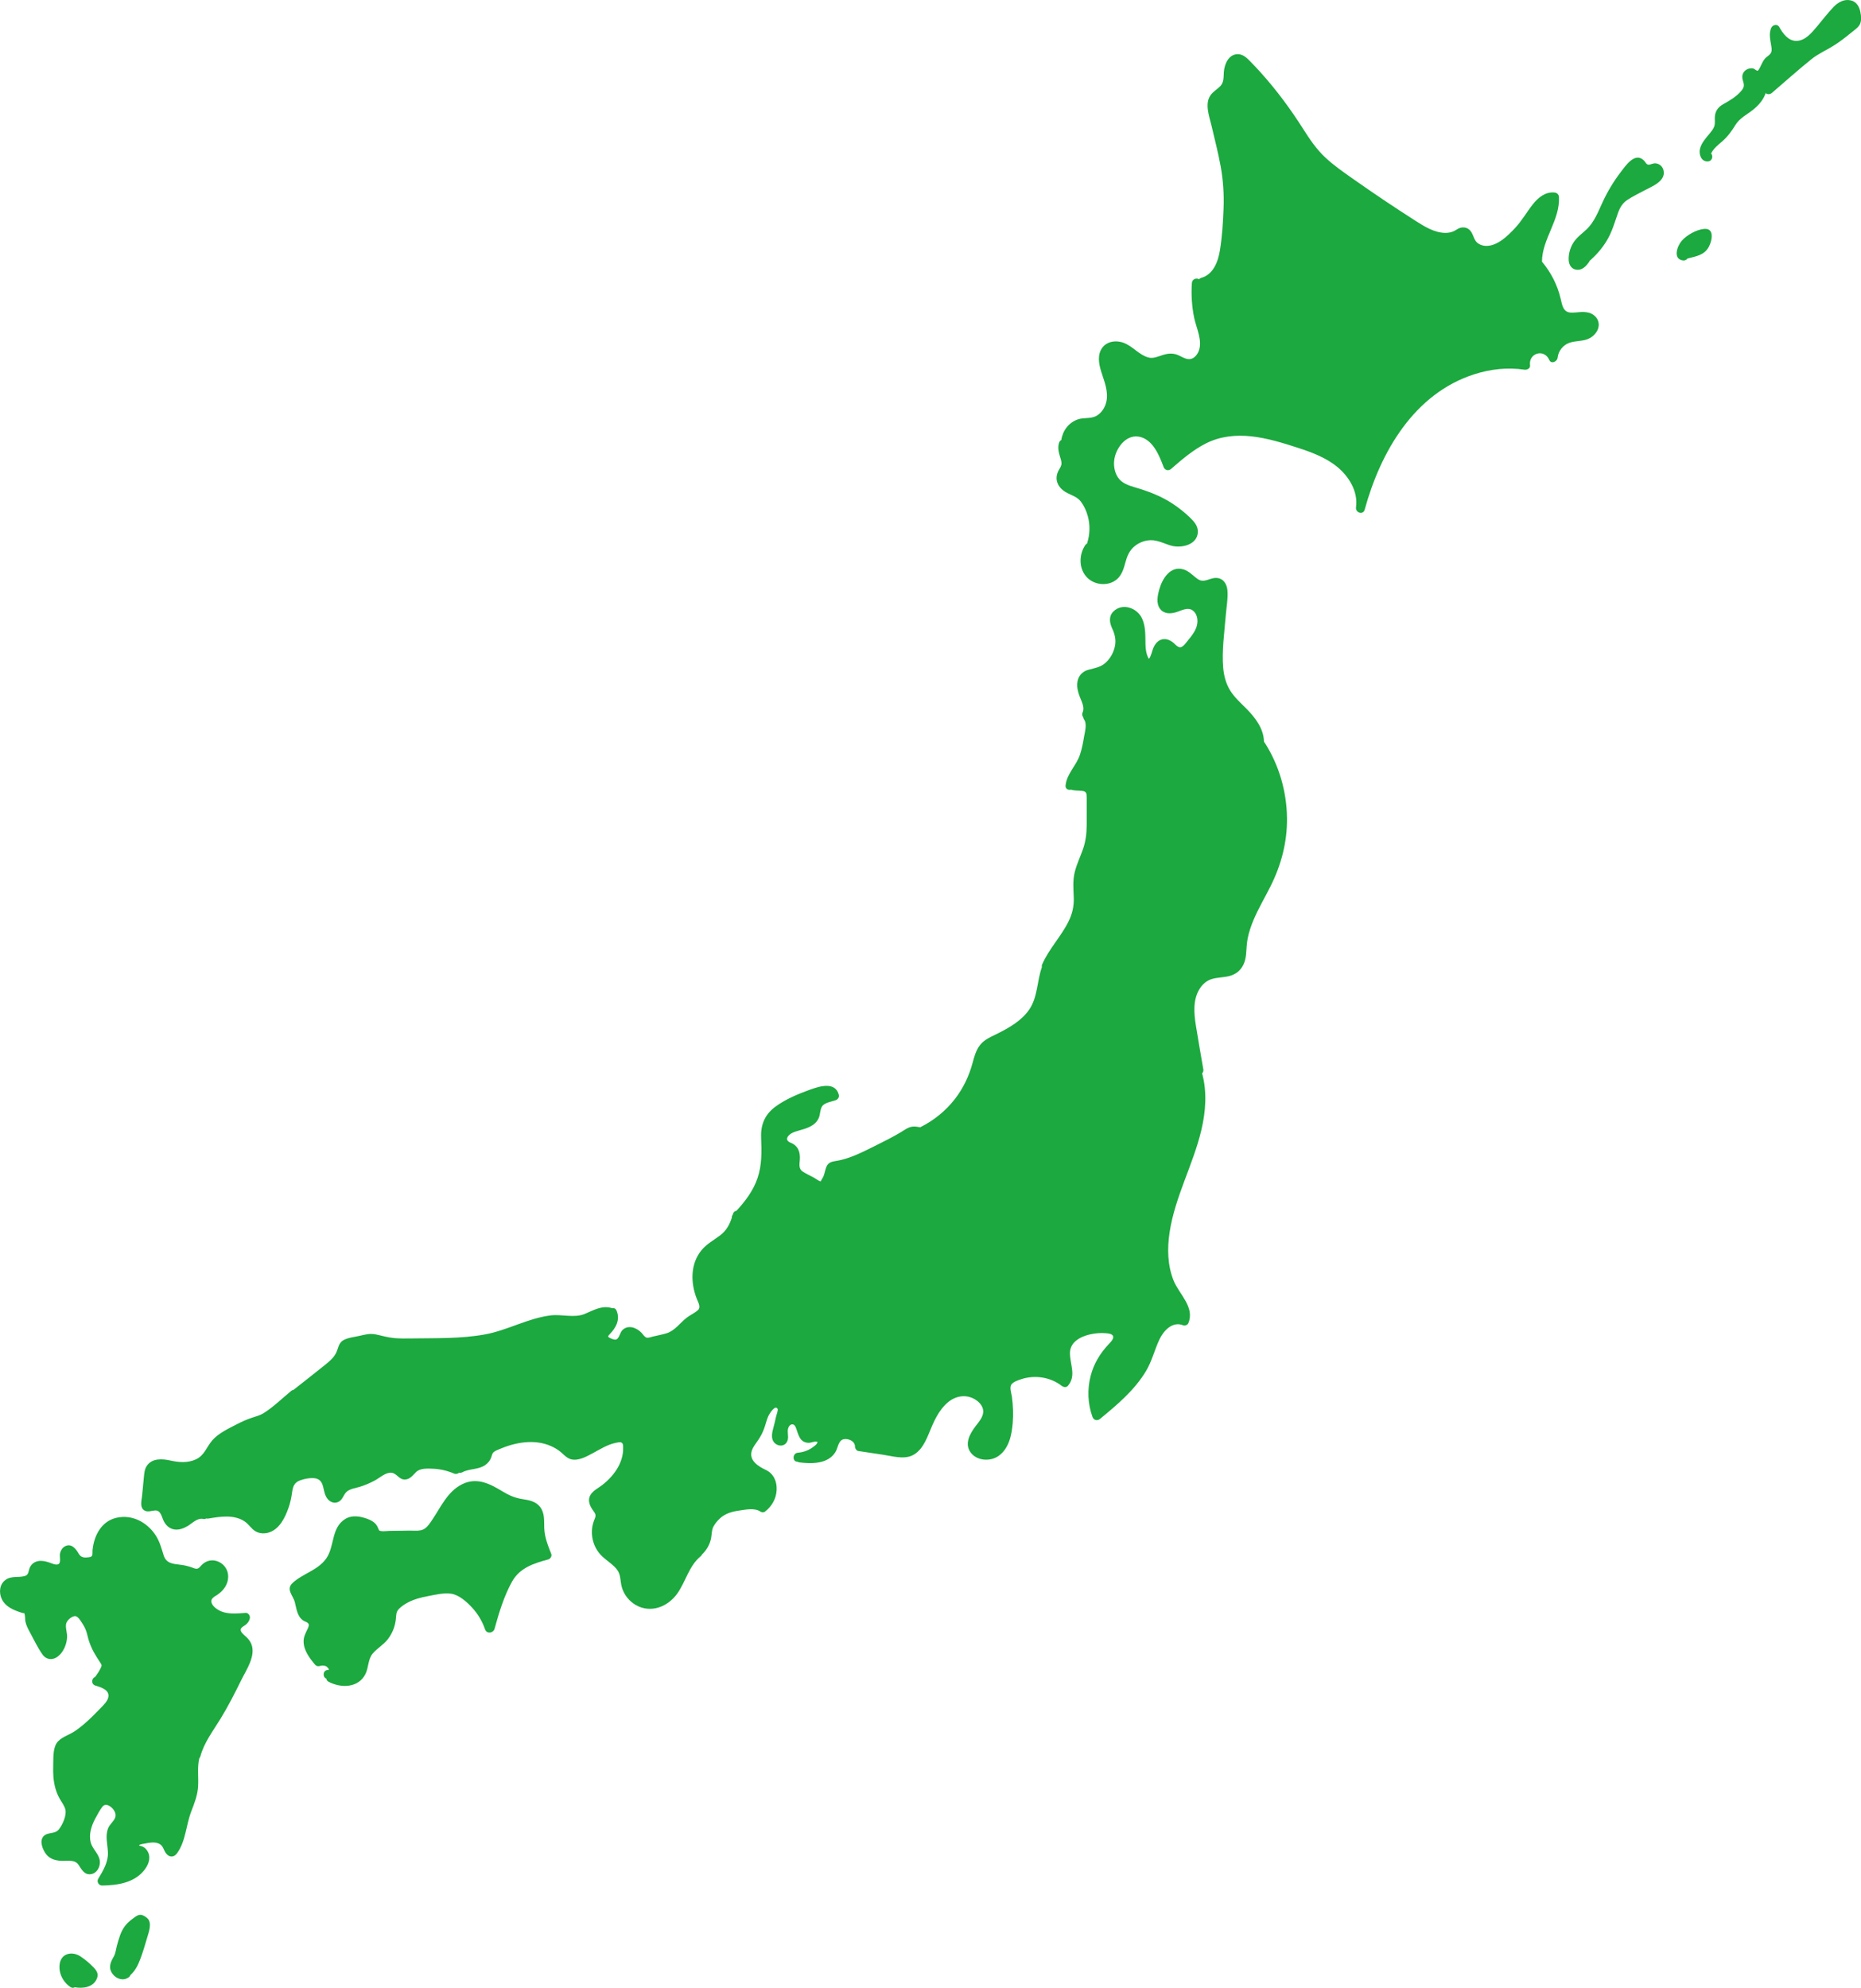
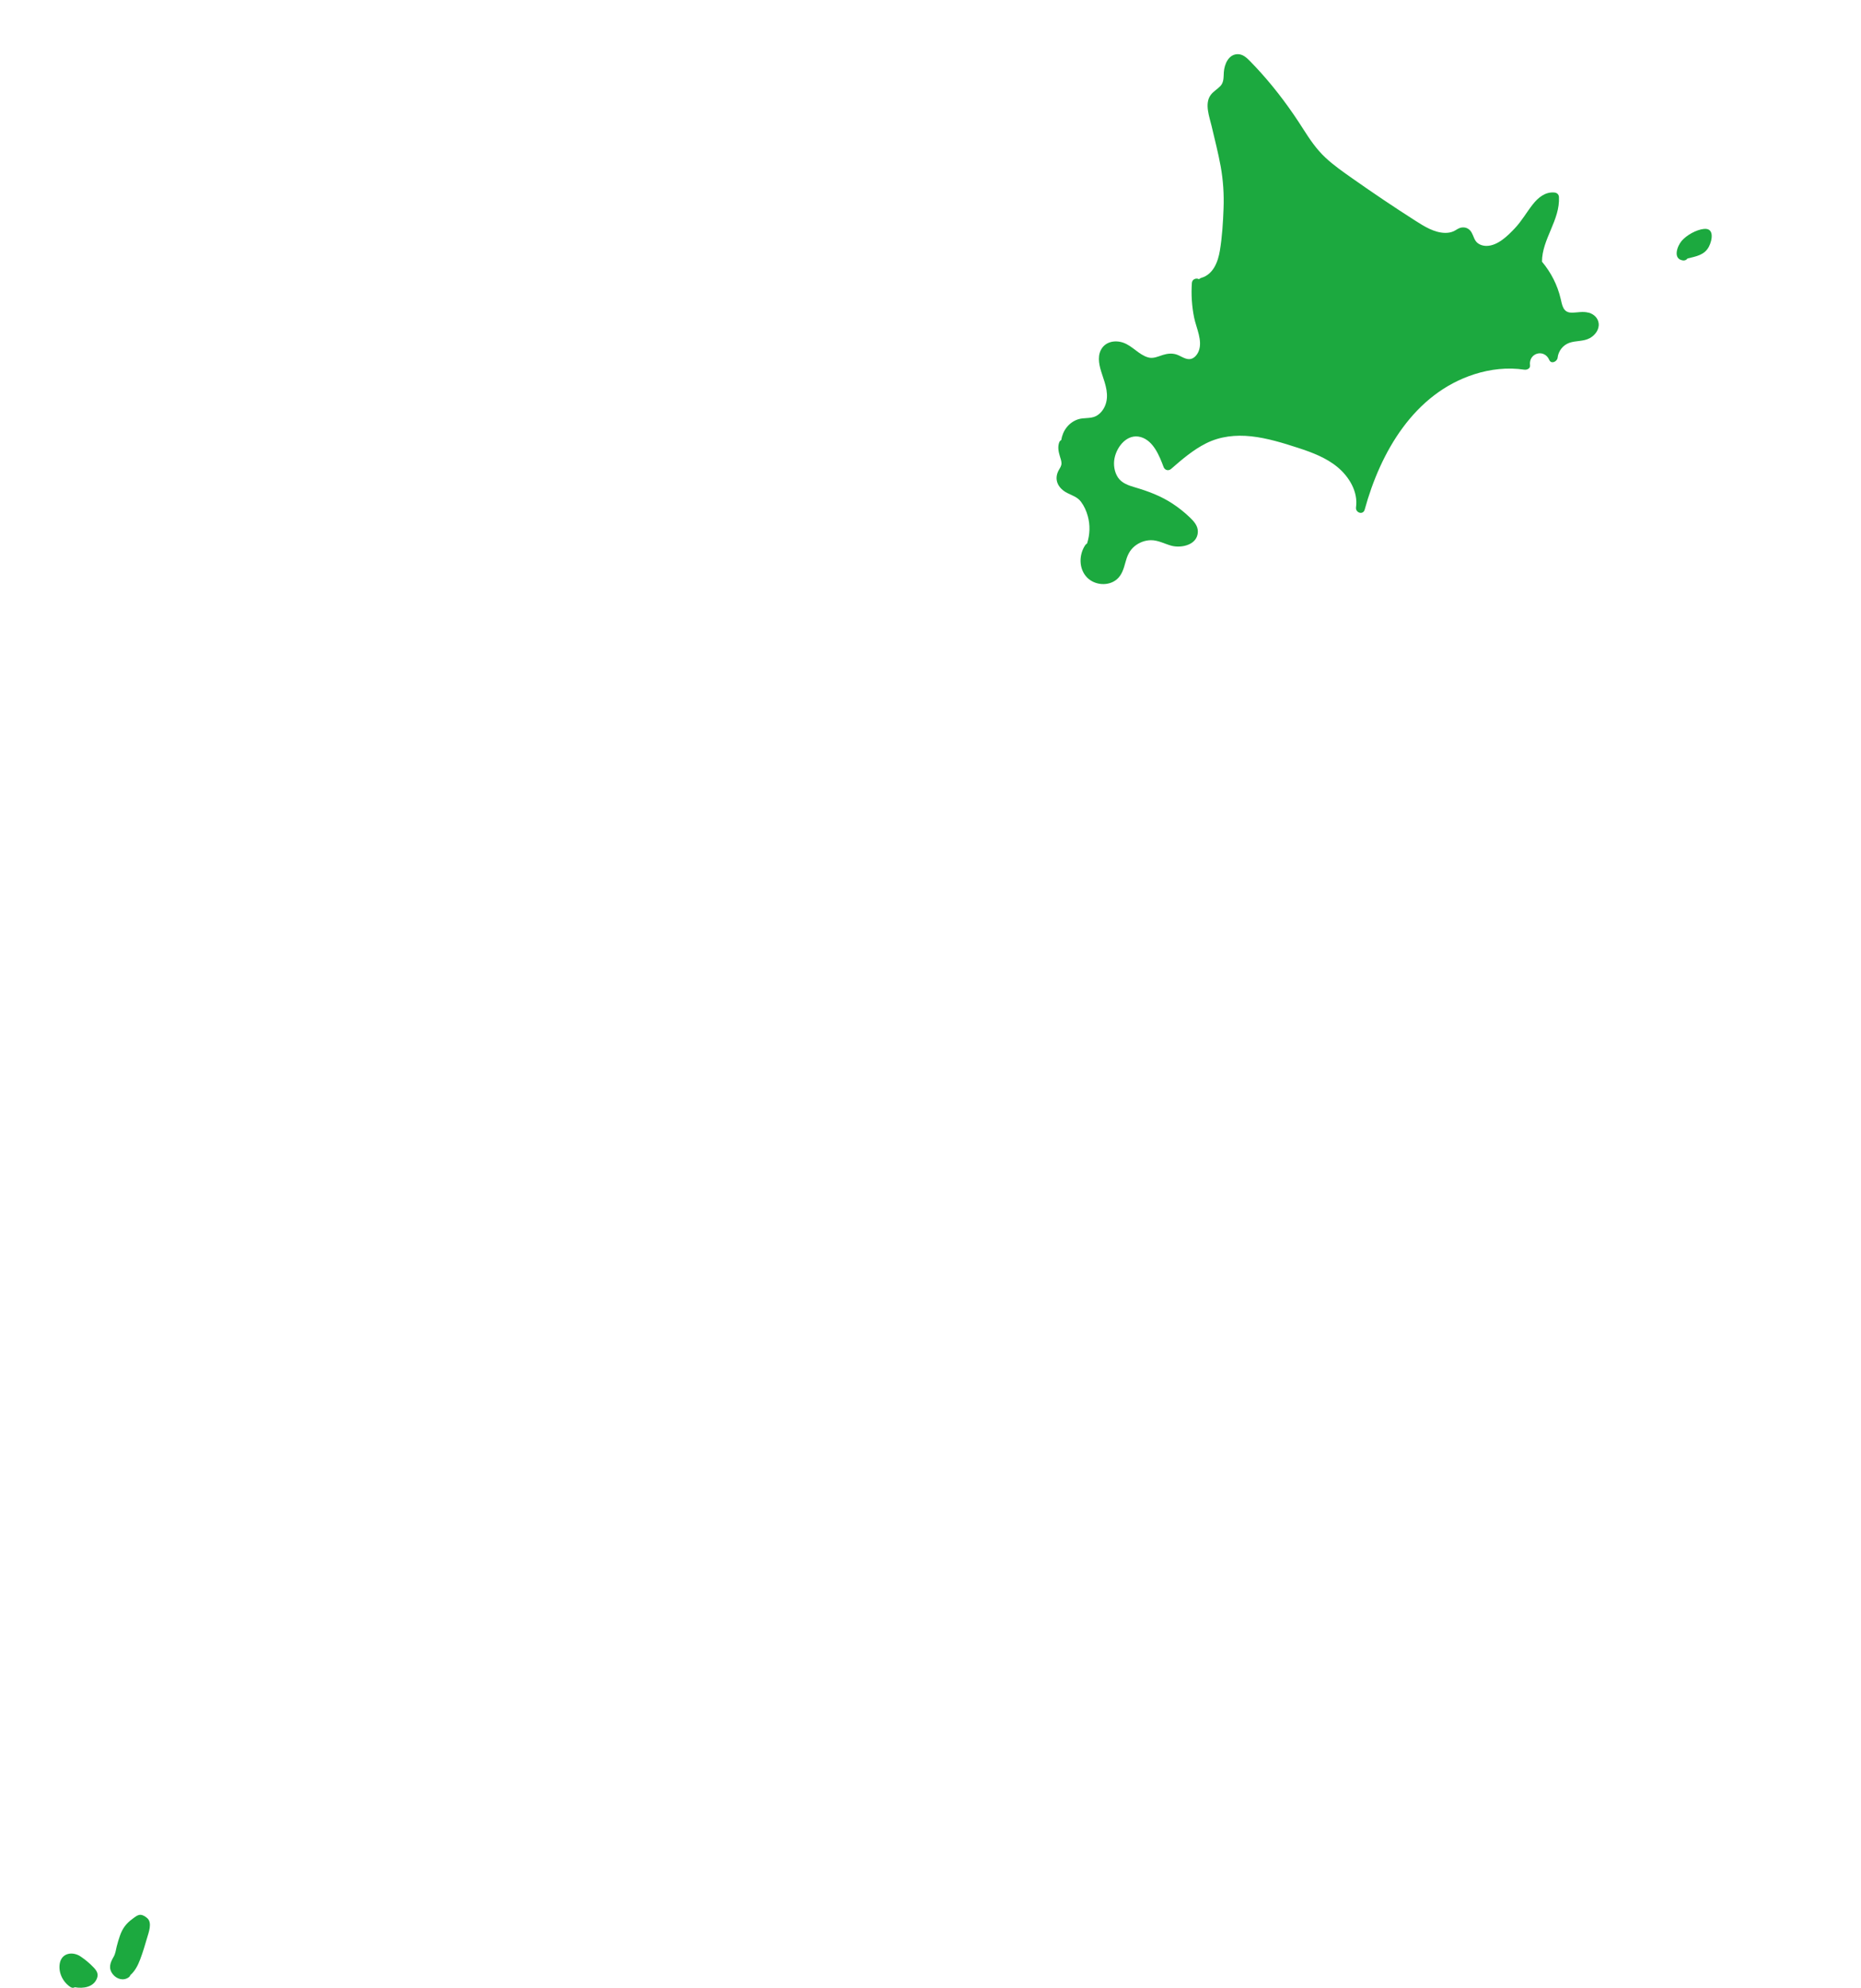
<svg xmlns="http://www.w3.org/2000/svg" id="_レイヤー_1" viewBox="0 0 719.74 768.61">
  <defs>
    <style>.cls-1{fill:#1ca93f;stroke-width:0px;}</style>
  </defs>
-   <path class="cls-1" d="M719.64,5.58c-.26-2.49-1.31-4.89-3.99-5.46-2.52-.54-4.83.81-6.52,2.57-2.25,2.35-4.25,4.99-6.34,7.48-2.08,2.46-4.7,5.76-8.27,5.64-3.02-.1-5.05-2.96-6.38-5.34-.8-1.43-2.64-.88-3.17.42-.85,2.08-.37,4.26-.02,6.39.15.9.4,1.99.08,2.88-.39,1.1-1.7,1.65-2.43,2.51-.7.81-1.13,1.76-1.59,2.71-.19.4-.37.82-.61,1.2-.1.16-.31.56-.51.68-.38.23-.24.08-.3.07-.46-.08-1-.71-1.53-.84-.43-.11-.88-.1-1.31-.03-1.02.16-1.95.75-2.48,1.65-.59,1-.52,2.11-.17,3.18.54,1.66.49,2.54-.72,3.92-1.82,2.09-4.3,3.64-6.71,4.95-2.24,1.22-3.42,2.82-3.47,5.42-.02,1.15.17,2.3-.26,3.41-.37.94-1.02,1.77-1.65,2.54-1.52,1.86-3.3,3.7-3.85,6.13-.47,2.09.57,4.95,3.11,4.76,1.69-.12,2.1-2.17,1.21-3.06.9-1.92,2.67-3.28,4.26-4.66,2.25-1.95,3.66-3.97,5.22-6.48,1.59-2.56,4.4-3.91,6.7-5.74,1.19-.95,2.27-1.99,3.18-3.21.42-.56.8-1.14,1.11-1.77.14-.3.27-.61.41-.91.32-.69.28-.37-.09-1.02.58,1.04,1.9,1.06,2.73.35,5.09-4.35,10.09-8.86,15.31-13.05,2.56-2.05,5.54-3.36,8.31-5.06,2.56-1.57,4.93-3.44,7.25-5.34,1.05-.86,2.41-1.72,3.08-2.94.66-1.2.58-2.65.44-3.96Z" />
  <path class="cls-1" d="M658.95,88.52c-2.98.33-6.65,2.39-8.59,4.65-1.67,1.95-3.53,6.95.51,7.53.78.11,1.4-.24,1.77-.75,3.3-.82,6.58-1.3,8.29-4.6,1.23-2.37,2.25-7.3-1.98-6.83Z" />
-   <path class="cls-1" d="M639.86,63.17c-.76.02-1.64.57-2.35.5-.82-.08-1.13-1.01-1.69-1.58-3.46-3.49-7.07,1.93-8.96,4.39-2.74,3.58-5.08,7.44-6.98,11.52-1.74,3.74-3.21,7.78-6.27,10.68-1.74,1.65-3.67,2.97-5.01,5-1.2,1.82-1.87,4.03-1.92,6.21-.05,2.02.68,3.99,2.87,4.38,2.26.39,3.83-1.28,5.01-2.97.11-.15.18-.3.23-.45,2.53-2.2,4.73-4.71,6.5-7.59,2.14-3.46,3.15-7.19,4.49-10.98.74-2.08,1.76-3.76,3.62-5,2.04-1.36,4.31-2.42,6.46-3.59,2.86-1.56,8.5-3.54,7.5-7.84-.39-1.65-1.79-2.74-3.49-2.7Z" />
  <path class="cls-1" d="M614.45,120.93c-2.26-.67-4.47,0-6.75-.05-3.19-.05-3.53-2.9-4.13-5.42-1.24-5.29-3.73-10.12-7.21-14.28,0-8.7,7.03-16.08,6.56-25-.05-1.01-.76-1.64-1.74-1.74-3.54-.34-6.31,1.96-8.38,4.59-2.4,3.05-4.26,6.4-6.94,9.24-2.74,2.9-6.62,6.76-10.9,6.81-1.6.02-3.35-.58-4.28-1.96-.88-1.31-1.08-2.96-2.22-4.12-1.04-1.05-2.5-1.32-3.88-.85-.87.3-1.58.91-2.42,1.28-1.03.46-2.12.63-3.24.62-4.23-.06-8.17-2.55-11.62-4.76-8.17-5.22-16.21-10.63-24.14-16.21-3.63-2.56-7.31-5.1-10.56-8.14-3.46-3.23-6.05-7.06-8.57-11.03-4.83-7.62-10.19-14.88-16.22-21.61-1.41-1.57-2.85-3.11-4.33-4.62-1.32-1.35-2.81-2.77-4.83-2.73-3.55.06-5.11,3.93-5.33,6.91-.14,1.91.08,3.93-1.34,5.42-1.19,1.24-2.72,2.06-3.75,3.46-2.47,3.38-.48,8.41.37,12.06,1.2,5.16,2.54,10.28,3.49,15.49.98,5.41,1.33,10.84,1.12,16.33-.2,5.39-.54,10.95-1.42,16.27-.72,4.34-2.55,9.24-7.22,10.56-.37.11-.64.29-.84.52-.99-.58-2.66-.1-2.77,1.43-.31,4.51-.02,9.03.88,13.46.82,3.98,3.37,8.9,1.74,12.94-.57,1.43-1.84,2.96-3.48,3.06-1.86.12-3.57-1.36-5.3-1.85-1.69-.48-3.38-.28-5.03.23-1.9.59-3.73,1.54-5.76.95-3.59-1.04-6.02-4.43-9.58-5.68-3.22-1.12-7.02-.42-8.67,2.83-1.49,2.93-.5,6.5.48,9.42,1.32,3.93,2.86,8.19,1.09,12.26-.71,1.62-1.94,3.13-3.55,3.91-2.15,1.05-4.68.46-6.91,1.23-3.54,1.21-5.89,4.37-6.41,7.98-.37.19-.69.52-.85,1.02-.59,1.77-.23,3.49.29,5.23.26.88.62,1.8.63,2.73.01,1.05-.58,1.81-1.06,2.68-2,3.64-.25,7.01,3.27,8.81,1.94.99,3.94,1.56,5.31,3.37,1.24,1.65,2.11,3.59,2.65,5.57.98,3.53.83,7.17-.28,10.61-.26.12-.5.33-.7.62-2.51,3.74-2.55,9.2.72,12.53,2.95,3.01,8.26,3.46,11.51.68,1.92-1.65,2.65-4.1,3.28-6.45.66-2.48,1.52-4.64,3.55-6.32,1.76-1.46,4.04-2.33,6.33-2.35,2.81-.03,5.33,1.45,7.98,2.15,3.88,1.02,10.04-.35,10.18-5.36.07-2.42-1.63-4.19-3.26-5.74-1.99-1.9-4.16-3.62-6.45-5.13-4.57-3.02-9.51-4.86-14.73-6.39-2.43-.71-5-1.59-6.47-3.8-1.41-2.12-1.81-4.98-1.31-7.45.91-4.56,4.97-9.62,10.14-8.15,4.89,1.39,7.21,7.26,8.82,11.55.47,1.26,1.86,1.66,2.9.77,4.21-3.66,8.48-7.35,13.5-9.88,5.45-2.75,11.49-3.38,17.51-2.73,6.2.68,12.26,2.56,18.17,4.48,5.34,1.74,10.81,3.79,15.18,7.41,4.49,3.72,8.01,9.51,7.17,15.53-.3,2.14,2.74,3.15,3.35.92,6.12-22.32,19.12-44.89,42.43-52.35,6.22-1.99,12.84-2.73,19.32-1.76.96.15,2.36-.43,2.2-1.67-.64-4.79,5.5-6.56,7.44-2.09.76,1.76,3.08.61,3.23-.88.27-2.56,2.06-4.85,4.47-5.72,2.59-.94,5.51-.48,7.98-1.84,2.03-1.12,3.71-3.31,3.42-5.73-.26-2.11-1.89-3.55-3.85-4.13Z" />
-   <path class="cls-1" d="M488.85,286.84c-.1-5.1-3.38-9.39-6.96-12.98-2.14-2.14-4.45-4.2-6.07-6.79-1.68-2.68-2.49-5.79-2.76-8.92-.55-6.62.46-13.4.99-19.99.26-3.24.92-6.72.65-9.96-.21-2.5-1.73-4.76-4.47-4.74-2.59.02-4.54,2.12-6.98.45-1.85-1.26-3.31-3.07-5.53-3.74-5.1-1.52-8.22,3.61-9.38,7.77-.65,2.35-1.27,5.31.28,7.43,1.46,2,3.87,2.04,6.05,1.41,2.06-.59,4.76-2.26,6.73-.65,2,1.64,2.06,4.54,1.18,6.75-.63,1.58-1.71,3-2.79,4.3-.72.86-2.21,3.2-3.46,3.11-1-.07-2.08-1.46-2.84-2.01-.97-.71-2.07-1.21-3.3-1.16-2.14.08-3.45,1.77-4.21,3.59-.43,1.01-.76,3.03-1.65,4.05-1.32-2.13-1.32-4.88-1.34-7.34-.02-2.79-.11-5.65-1.28-8.23-1.86-4.11-7.59-6.27-11.13-2.72-1.83,1.83-1.48,4.29-.48,6.45,1.06,2.3,1.63,4.5,1.08,7.04-.51,2.34-1.69,4.5-3.43,6.15-2.08,1.97-4.28,2.14-6.89,2.89-3.05.88-4.51,3.52-4.23,6.59.13,1.44.56,2.77,1.09,4.1.68,1.7,1.82,3.93.99,5.76-.32.71-.15,1.4.24,1.89.02.27.11.56.31.85,1.25,1.79.3,4.79-.02,6.79-.37,2.32-.83,4.63-1.57,6.86-1.4,4.19-5.15,7.41-5.56,11.9-.12,1.35,1.11,1.87,2.14,1.59,1.36.44,2.71.31,4.12.46,1.79.19,1.91.92,1.91,2.56,0,3.63.03,7.27,0,10.9-.03,3.19-.4,6.14-1.46,9.15-1.03,2.93-2.4,5.74-3.15,8.76-.84,3.35-.5,6.6-.39,10,.11,3.23-.57,6.19-2,9.09-2.89,5.87-7.6,10.62-10.22,16.65-.17.39-.19.77-.12,1.11,0,0,0,.02-.01.02-1.92,5.41-1.55,11.5-4.9,16.37-2.95,4.28-7.75,7-12.3,9.28-2.43,1.22-5,2.21-6.72,4.42-1.57,2.02-2.22,4.51-2.88,6.94-1.36,5.03-3.59,9.73-6.79,13.87-3.59,4.63-8.18,8.34-13.41,10.95-.99-.12-1.97-.35-2.97-.24-1.73.18-3.14,1.32-4.59,2.18-3.13,1.86-6.39,3.52-9.66,5.13-3.45,1.7-6.89,3.5-10.54,4.74-1.58.54-3.19.97-4.84,1.23-1.42.23-2.8.48-3.53,1.87-.71,1.35-.79,2.99-1.47,4.39-.2.41-.57.85-.71,1.27-.05.16-.25.31-.3.39-.71-.22-2.16-1.27-2.55-1.48-1.42-.76-2.94-1.43-4.29-2.32-1.7-1.12-1.26-2.88-1.14-4.64.21-3.03-.71-5.42-3.63-6.57-1.36-.54-1.78-1.52-.71-2.71.94-1.05,2.43-1.52,3.74-1.89,3.04-.86,6.43-1.71,7.88-4.85.65-1.41.5-3.4,1.38-4.66.94-1.35,3.73-1.76,5.19-2.29.89-.32,1.47-1.17,1.21-2.14-1.4-5.23-7.6-3.2-11.14-1.93-4.57,1.64-9.36,3.64-13.3,6.52-4.11,3-5.79,6.94-5.6,11.99.2,5.37.37,10.55-1.4,15.73-1.63,4.79-4.72,8.89-8.13,12.58-.59.08-1.14.46-1.35,1.21-.03.12-.07.23-.1.35-.28.36-.38.75-.35,1.12-.88,2.68-2.06,4.94-4.46,6.78-2.43,1.86-5.19,3.31-7.18,5.69-4.47,5.33-4.34,12.81-1.87,18.98.52,1.32,1.66,3.15.39,4.3-1.24,1.12-2.97,1.87-4.31,2.9-2.57,1.99-4.65,5.11-7.85,6.05-1.7.51-3.46.84-5.19,1.24-.71.17-1.79.61-2.5.42-.8-.22-1.4-1.28-1.95-1.86-1.91-2.02-5.24-3.27-7.47-.96-.84.87-1.2,3.2-2.34,3.55-.69.21-1.64-.23-2.26-.51-1.1-.49-.99-.75-.19-1.58,2.45-2.52,4.08-5.68,2.58-9.13-.34-.79-1-1.01-1.63-.87-3.82-1.26-7.05.68-10.61,2.18-4.14,1.74-8.82.06-13.18.59-8.84,1.08-16.72,5.77-25.46,7.36-9.32,1.7-19,1.4-28.43,1.55-2.26.04-4.53.06-6.79-.15-2.46-.23-4.74-.95-7.15-1.43-2.1-.42-4.04.09-6.08.57-2.03.48-4.51.66-6.33,1.72-1.94,1.12-1.92,3.26-2.86,5.05-1.02,1.94-2.85,3.38-4.52,4.73-3.94,3.16-7.91,6.27-11.88,9.4-.3.04-.61.17-.89.4-3.41,2.81-6.74,6.09-10.47,8.48-1.53.98-3.23,1.4-4.93,1.97-1.89.63-3.71,1.45-5.48,2.37-3.21,1.66-7.17,3.48-9.59,6.24-2.28,2.59-3.02,5.84-6.37,7.4-3.13,1.46-6.59,1.18-9.85.46-3.12-.69-7.13-.99-9.16,2.07-.88,1.32-.98,2.89-1.13,4.43-.23,2.38-.46,4.77-.69,7.15-.15,1.57-.85,3.89.36,5.21,1.29,1.41,3.15.53,4.71.45,2.23-.12,2.53,2.62,3.36,4.21.85,1.61,2.18,2.82,4.01,3.12,1.79.29,3.58-.38,5.1-1.26,1.77-1.03,3.8-3.28,6.04-2.81.48.1.9.02,1.24-.18.24.07.51.09.8.04,4.59-.76,9.96-1.65,14.08,1.14,1.61,1.09,2.57,2.9,4.29,3.86,1.66.93,3.7.92,5.44.26,3.88-1.46,5.89-5.7,7.19-9.36.66-1.86,1.08-3.76,1.35-5.71.34-2.45.74-4.13,3.29-5,1.54-.53,3.22-.88,4.85-.83,2.36.07,3.39,1.22,3.93,3.43.39,1.61.65,3.33,1.72,4.65,1.12,1.38,2.96,1.92,4.52.91,1.33-.86,1.63-2.48,2.68-3.55,1.32-1.35,3.69-1.56,5.42-2.12,1.97-.63,3.91-1.46,5.73-2.45,1.84-1,4.16-3.21,6.42-2.93,2.01.25,2.81,2.65,5.09,2.61,1.96-.03,3.06-1.6,4.31-2.85,1.6-1.6,4.46-1.4,6.58-1.32,2.79.11,5.56.76,8.13,1.86.75.32,1.47.11,1.97-.32.38.1.8.06,1.24-.17,2.77-1.48,6.16-.94,8.83-2.77,1.13-.78,1.94-1.8,2.39-3.1.26-.74.31-1.42.94-1.95.58-.49,1.38-.78,2.07-1.08,6.23-2.69,13.63-4.06,20.07-1.23,1.45.63,2.83,1.48,4.02,2.52,1.11.97,2.14,2.11,3.59,2.54,2.95.86,6.24-1.08,8.75-2.42,2.75-1.47,5.48-3.23,8.58-3.86.56-.11,1.6-.41,2.15-.21.85.31.79,1.2.81,2.01.04,1.49-.17,2.94-.6,4.37-.88,2.9-2.63,5.5-4.73,7.66-1.08,1.1-2.24,2.12-3.51,3-1.11.78-2.33,1.47-3.23,2.51-1.97,2.29-1.08,4.67.48,6.84.4.56.87,1.11.91,1.82.04.72-.37,1.46-.62,2.12-.5,1.36-.78,2.8-.79,4.24-.03,2.88.91,5.76,2.66,8.04,1.7,2.2,4.12,3.56,6.09,5.48,1.09,1.06,1.79,2.18,2.1,3.68.33,1.58.35,3.21.89,4.75.91,2.6,2.71,4.86,5.08,6.27,5.89,3.5,12.63.79,16.29-4.45,3.23-4.62,4.47-10.63,8.97-14.31.25-.21.42-.44.51-.67,1.76-1.68,3.03-3.86,3.51-6.27.3-1.52.17-3.07.89-4.48.6-1.17,1.52-2.24,2.46-3.14,2.05-1.97,4.78-2.72,7.53-3.11,2.51-.36,6.02-1.13,8.22.42.45.31,1.31.34,1.75,0,2.65-2.05,4.33-4.96,4.51-8.34.18-3.3-1.15-6.36-4.21-7.8-2.85-1.34-6.59-3.64-5.4-7.39.47-1.48,1.5-2.74,2.37-4,1.03-1.49,1.85-3.02,2.45-4.73.55-1.54.91-3.17,1.57-4.68.35-.79,2.65-4.57,3.6-2.79.26.49-.48,2.44-.59,2.93-.22.94-.43,1.88-.65,2.82-.42,1.82-1.27,3.97-.81,5.84.75,3.03,5.11,3.72,5.97.37.38-1.5-.31-3.04.18-4.53.56-1.7,2.21-2.04,2.89-.35,1.06,2.65,1.4,6.01,5.07,6.04.91,0,2.12-.63,2.99-.44.62.14.41.11.19.61-.22.49-.78.89-1.19,1.21-1.77,1.43-3.95,2.26-6.21,2.45-2.17.18-2.23,3.52-.13,3.48.22.13.46.23.75.26,4.71.59,11,.64,13.86-3.93,1.21-1.92,1.06-5.11,3.94-5.1,1.71,0,3.69,1.06,3.67,2.95,0,.68.54,1.56,1.28,1.68l9.44,1.42c2.89.43,6.09,1.32,9.02.97,4.77-.56,7.11-4.96,8.75-8.97,1.8-4.4,3.69-9.08,7.42-12.23,3.3-2.8,7.8-3.29,11.34-.58,1.36,1.04,2.48,2.63,2.33,4.41-.17,2.04-1.73,3.8-2.93,5.36-2.33,3.04-4.62,7.21-1.55,10.65,2.53,2.84,7.39,3.02,10.41.88,4.03-2.86,5.1-8.08,5.48-12.7.28-3.4.15-6.82-.31-10.2-.19-1.36-1.08-3.71-.1-4.86.81-.95,2.45-1.5,3.59-1.88,5.23-1.76,11.33-.91,15.73,2.51.69.54,1.79.78,2.45,0,3.34-3.9.72-8.33.79-12.79.07-4.24,4.23-6.3,7.86-7.11,1.94-.43,3.97-.59,5.95-.43.84.06,2.63.17,2.89,1.23.28,1.1-1.27,2.52-1.9,3.2-3.23,3.47-5.62,7.45-6.81,12.08-1.34,5.22-1.14,10.79.72,15.86.47,1.29,1.85,1.63,2.9.77,6.58-5.42,13.3-11.04,17.75-18.43,2.34-3.88,3.32-8.21,5.22-12.26,1.61-3.43,5.06-7.19,9.22-5.5.63.26,1.69-.15,1.96-.8,2.65-6.22-3.58-11.23-5.72-16.59-2.33-5.85-2.45-12.36-1.52-18.52,2.08-13.8,9.1-26.11,12.29-39.6,1.71-7.22,2.24-14.72.3-21.91.36-.38.57-.91.46-1.55-.96-5.66-1.98-11.31-2.88-16.97-.77-4.83-1.21-10.15,1.62-14.43,1.07-1.62,2.59-2.91,4.46-3.5,2.02-.63,4.19-.62,6.25-1.04,4.48-.92,6.65-4.1,7.08-8.5.2-2.07.21-4.13.62-6.18.49-2.46,1.3-4.86,2.28-7.17,1.89-4.47,4.39-8.67,6.56-13,4.15-8.27,6.49-17.13,6.37-26.43-.13-10.24-3.06-20.39-8.58-29.03-.1-.15-.21-.29-.34-.39Z" />
-   <path class="cls-1" d="M210.49,590.91c-.09-2.81.24-5.82-1.58-8.2-1.69-2.22-4.36-2.68-6.96-3.08-2.91-.44-5.29-1.55-7.79-3.07-4.89-2.96-9.85-5.45-15.46-2.65-5.62,2.8-8.17,8.75-11.5,13.68-.85,1.26-1.83,2.82-3.17,3.62-1.56.94-3.89.6-5.64.62-1.8.03-3.61.05-5.41.08-.79.01-1.58.02-2.37.03-1.05.02-2.36.26-3.38.05-.7-.14-.65-.32-.94-1.01-.24-.57-.5-1.09-.89-1.57-.85-1.03-2.04-1.65-3.27-2.11-2.75-1.02-5.97-1.59-8.61.03-5.53,3.42-4.02,10.56-7.36,15.29-3.21,4.56-9.04,5.79-12.98,9.43-2.72,2.51.17,4.81.85,7.46.65,2.54.88,5.42,3.21,7.07.55.39,1.42.57,1.88,1.03.66.66.12,1.62-.22,2.35-.71,1.52-1.46,2.88-1.48,4.6-.03,3.57,2.32,6.61,4.51,9.19.39.46,1.14.61,1.69.45.86-.25,1.72-.31,2.55.11.26.13,1.62,1.42.68,1.41-2-.02-2.21,2.76-.63,3.36.05.46.31.9.86,1.19,4.75,2.53,11.52,2.45,14.25-2.97,1.28-2.53.94-5.73,2.82-7.95,1.74-2.05,4.16-3.35,5.82-5.5,1.72-2.22,2.79-4.84,3.11-7.63.18-1.54.02-2.91,1.17-4.09,1-1.02,2.2-1.81,3.45-2.48,2.45-1.31,5.19-2,7.9-2.51,2.74-.51,6.07-1.33,8.86-.92,3.11.46,6.07,3.17,8.13,5.39,2.25,2.43,3.95,5.32,5.03,8.45.5,1.45,2.25,1.47,3.05.65.27-.2.49-.5.6-.92,1.7-6.15,3.65-12.66,6.77-18.25,2.99-5.34,8.37-7.05,13.95-8.55.83-.22,1.56-1.26,1.21-2.14-1.26-3.19-2.59-6.48-2.7-9.95Z" />
-   <path class="cls-1" d="M94.95,632.7c-.64-.62-2.08-1.7-1.85-2.72.18-.81,1.47-1.35,2.06-1.86.71-.62,1.22-1.35,1.45-2.28.26-1.02-.52-2.29-1.68-2.2-3.42.28-7.23.69-10.35-1.06-1.12-.63-2.48-1.7-2.81-3.02-.38-1.55,1.28-2.23,2.35-2.96,2.31-1.58,4.04-3.91,4.13-6.8.08-2.56-1.36-4.86-3.68-5.92-2.42-1.1-4.89-.53-6.69,1.37-.43.45-.83,1.07-1.45,1.26-.69.22-1.5-.17-2.15-.41-1.46-.53-2.85-.86-4.39-1.05-2.94-.37-5.6-.45-6.61-3.7-.88-2.84-1.59-5.58-3.32-8.07-3.33-4.79-8.88-7.71-14.76-6.45-6,1.29-8.87,6.96-9.42,12.62-.05.53.08,1.5-.14,1.99-.29.66-1.02.65-1.7.73-1.74.18-2.71-.03-3.6-1.58-1.09-1.88-2.8-3.96-5.23-2.68-1.04.55-1.65,1.65-1.9,2.76-.26,1.15.54,3.71-.73,4.18-1.01.38-2.5-.38-3.43-.69-1.34-.45-2.8-.8-4.21-.56-1.45.25-2.63,1.09-3.26,2.42-.6,1.25-.39,2.9-1.92,3.35-2.55.74-5.24-.17-7.56,1.54-2.31,1.7-2.58,4.89-1.43,7.35,1.46,3.13,4.87,4.43,7.95,5.4.28.09.53.11.76.07.41.94.29,2.47.45,3.24.29,1.42.95,2.73,1.64,3.99,1.57,2.89,3.05,6.07,4.95,8.75,1.52,2.14,4.03,2.34,6.03.73,2.17-1.74,3.36-4.67,3.49-7.39.08-1.62-.58-3.22-.43-4.82.13-1.47,1.8-3.02,3.24-3.32,1.34-.28,2.43,1.85,3.09,2.81.98,1.44,1.57,2.86,1.96,4.56.72,3.2,1.97,5.91,3.73,8.67.43.68.88,1.34,1.31,2.02.54.86.59.93.17,1.86-.57,1.25-1.37,2.43-2.19,3.55-1.39.44-1.71,2.83.06,3.36,2.08.62,5.67,1.7,5,4.56-.35,1.51-1.62,2.76-2.65,3.83-1.08,1.12-2.17,2.24-3.28,3.33-2.25,2.21-4.6,4.33-7.25,6.06-2.17,1.42-5.39,2.27-6.84,4.56-1.44,2.28-1.19,5.95-1.28,8.55-.11,3.02.05,6.12.9,9.03.39,1.32.93,2.62,1.6,3.82.77,1.38,1.9,2.74,2.23,4.32.46,2.25-1.14,5.82-2.56,7.57-1.61,1.97-4.3.88-5.93,2.66-1.69,1.84-.28,5.23,1.03,6.93,1.54,1.99,3.91,2.51,6.3,2.56,2.16.05,4.85-.54,6.22,1.53,1.2,1.8,2.31,4.06,4.91,3.6,2.24-.4,3.49-2.78,3.34-4.91-.2-2.85-2.83-4.66-3.53-7.33-.82-3.14.26-6.4,1.72-9.18.81-1.53,1.68-3.13,2.71-4.53,1.1-1.5,2.74-.7,3.88.44.94.95,1.65,2.39,1.13,3.72-.56,1.44-2.02,2.44-2.65,3.9-1.31,3.08-.26,6.31-.14,9.49.14,3.79-1.86,7.07-3.75,10.2-.68,1.12.19,2.63,1.5,2.61,5.75-.07,12.13-.98,16.06-5.65,1.63-1.93,2.86-4.57,1.79-7.07-.46-1.09-1.28-1.98-2.4-2.42-.12-.05-1.17-.3-1.17-.37.11-.46,1.84-.63,2.23-.71,1.57-.31,3.3-.66,4.88-.19,1.67.49,2.06,1.52,2.73,2.98,1.05,2.28,3.27,3.14,4.89.91,3.37-4.65,3.43-10.88,5.46-16.11,1.25-3.24,2.47-6.32,2.66-9.84.19-3.6-.39-7.22.46-10.75.18-.19.33-.44.42-.75,1.46-5.4,4.95-9.87,7.82-14.57,2.92-4.8,5.49-9.81,7.96-14.84,1.96-3.99,5.84-9.52,3.87-14.14-.49-1.14-1.29-2.01-2.16-2.86Z" />
  <path class="cls-1" d="M54.38,740.38c-1.17-.05-2.3.96-3.18,1.6-2.36,1.71-3.83,3.67-4.79,6.42-.47,1.35-.9,2.74-1.25,4.14-.35,1.42-.48,2.82-1.23,4.11-1.35,2.29-2.09,4.39-.31,6.69,1.46,1.89,4.13,2.71,6.17,1.2.33-.24.54-.54.65-.86,1.83-1.62,2.91-3.79,3.77-6.05,1.04-2.74,1.88-5.58,2.7-8.39.6-2.06,2.01-5.7.12-7.49-.64-.61-1.72-1.32-2.63-1.36Z" />
-   <path class="cls-1" d="M31.19,756.51c-3.08-2.08-7.38-1.42-8.08,2.73-.59,3.53,1.22,7.18,4.17,9.09.61.39,1.2.34,1.66.06,3.26.6,7.2-.02,8.54-3.38.71-1.78-.05-2.99-1.27-4.27-1.5-1.58-3.21-3.01-5.02-4.23Z" />
+   <path class="cls-1" d="M31.19,756.51c-3.08-2.08-7.38-1.42-8.08,2.73-.59,3.53,1.22,7.18,4.17,9.09.61.39,1.2.34,1.66.06,3.26.6,7.2-.02,8.54-3.38.71-1.78-.05-2.99-1.27-4.27-1.5-1.58-3.21-3.01-5.02-4.23" />
</svg>